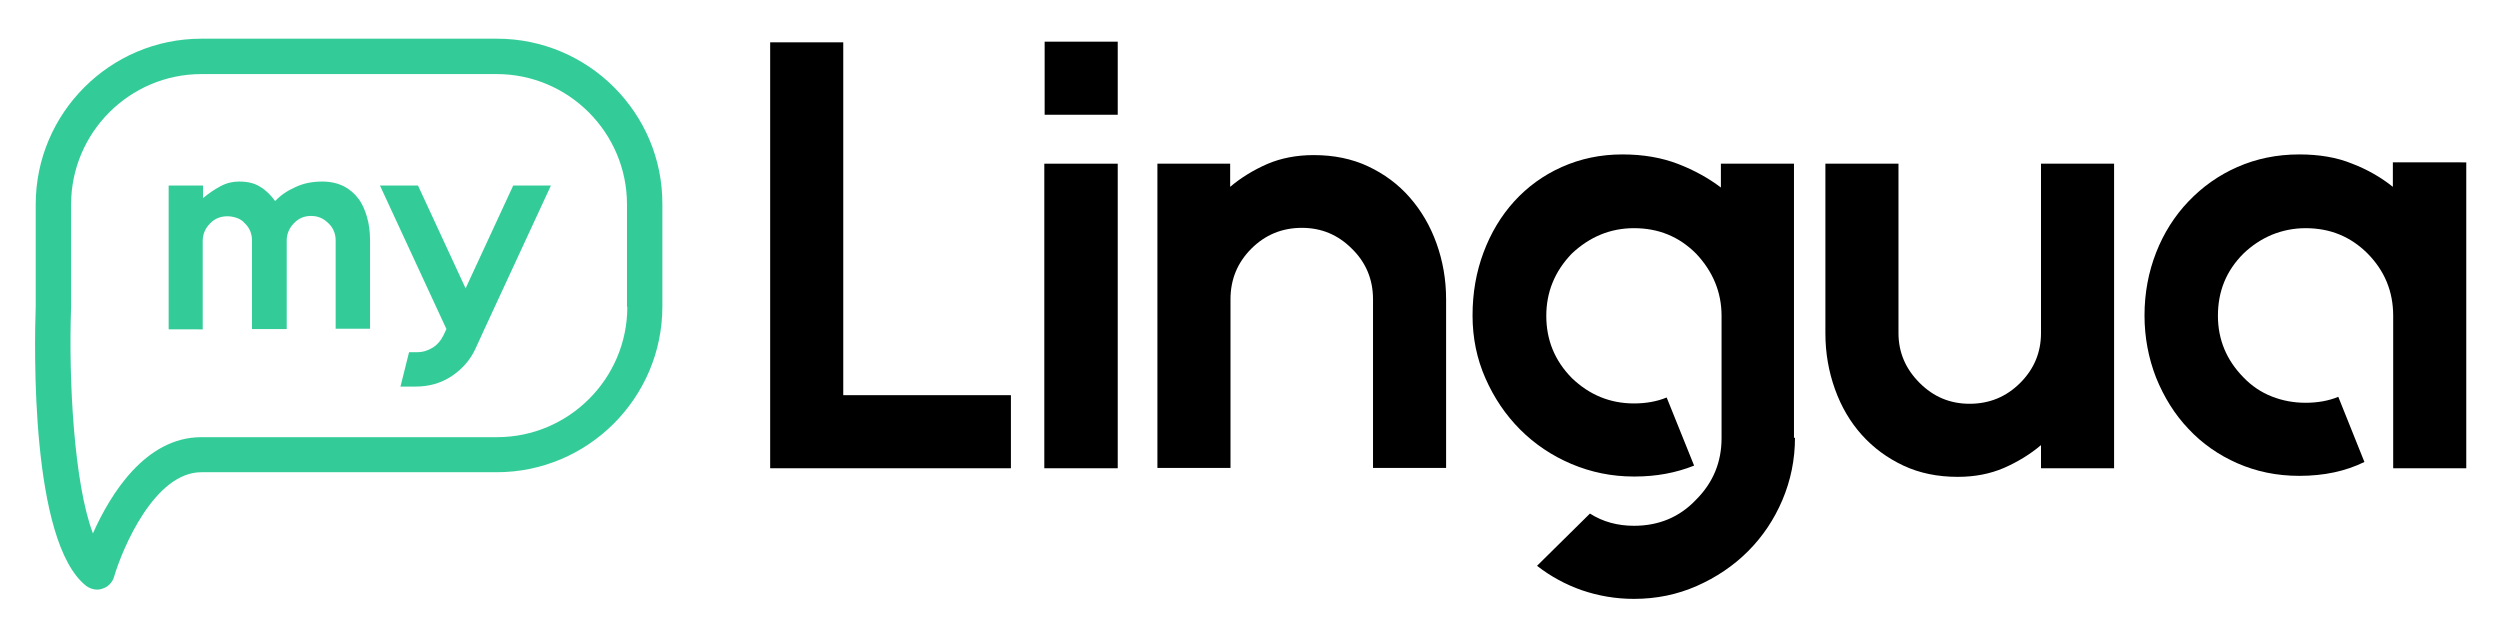
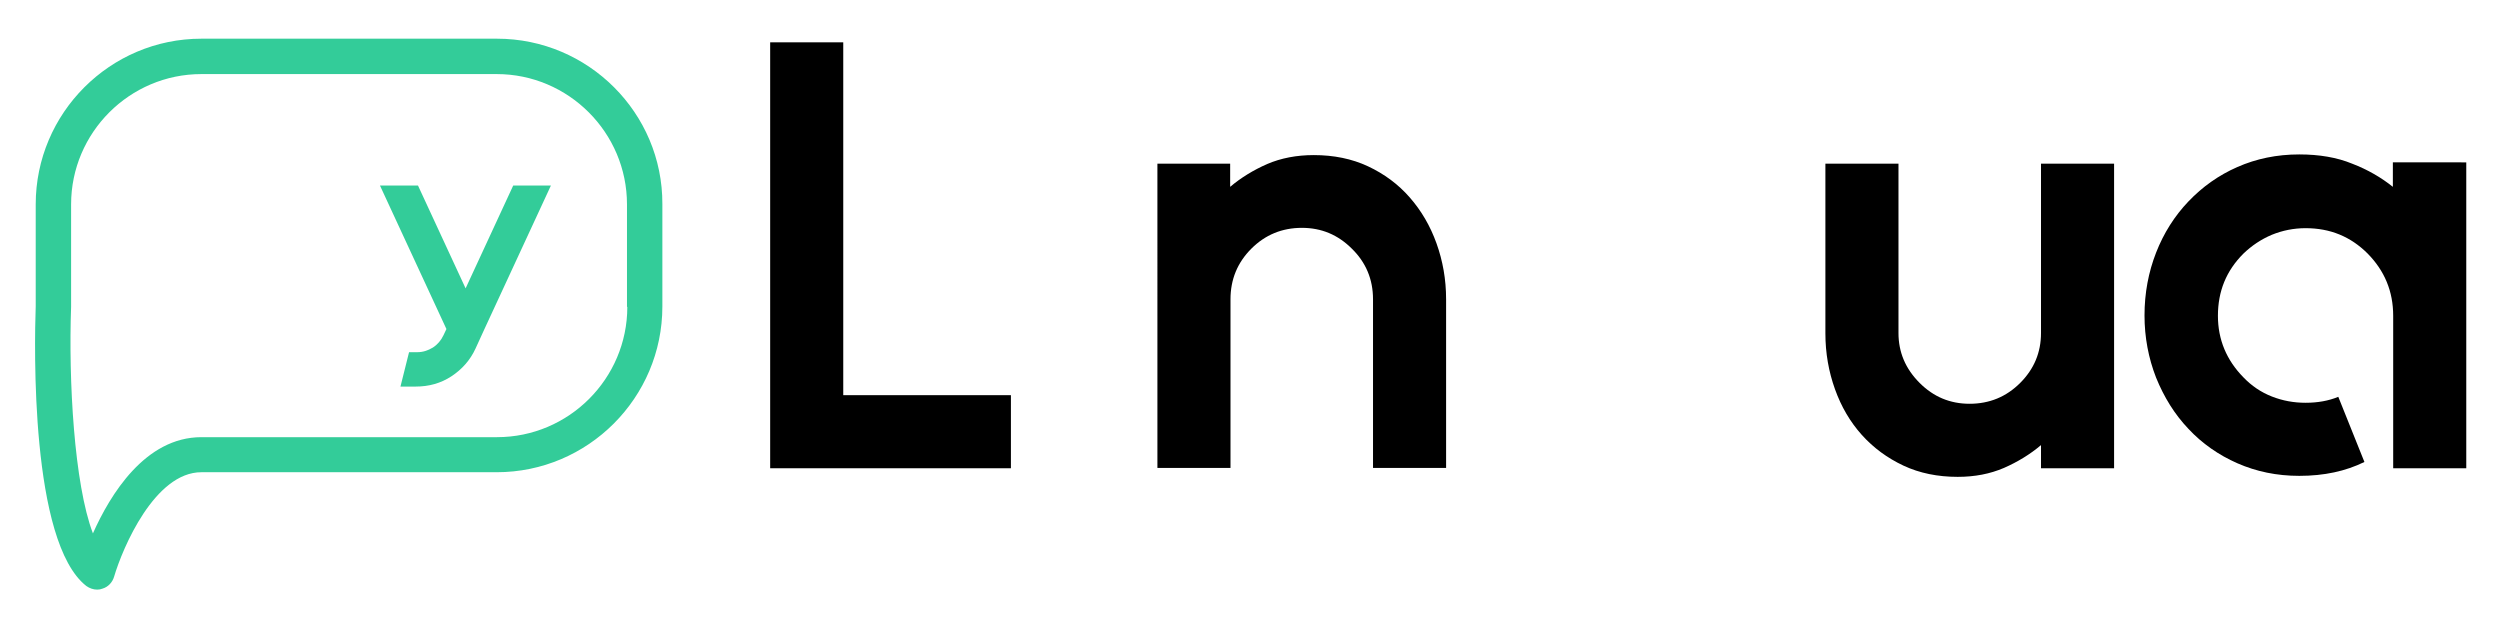
<svg xmlns="http://www.w3.org/2000/svg" xmlns:xlink="http://www.w3.org/1999/xlink" version="1.1" id="Calque_1" x="0px" y="0px" viewBox="0 0 756 188" style="enable-background:new 0 0 756 188;" xml:space="preserve">
  <style type="text/css">
	.st0{fill:#33CC99;}
	.st1{clip-path:url(#SVGID_2_);fill:#33CC99;}
</style>
  <g>
    <path d="M305.7,119.5v22.1h-50.7h-22.1v-22.1V12.8h22.1v106.7H305.7z" />
-     <path d="M315.8,12.6H338v22.1h-22.1V12.6z M315.8,141.6V49.5H338v92.1H315.8z" />
    <path d="M397.3,46.9c6,0,11.5,1.1,16.4,3.4c4.9,2.3,9.1,5.4,12.6,9.4c3.5,4,6.2,8.6,8.1,13.9c1.9,5.3,2.9,10.9,2.9,16.9v51h-22.1   v-51c0-6.1-2.2-11.2-6.4-15.3c-4.2-4.2-9.2-6.3-15.1-6.3c-6,0-11.1,2.1-15.3,6.3c-4.2,4.2-6.3,9.3-6.3,15.3v51h-22.1V49.5H372v7   c3.3-2.8,7.1-5.1,11.2-6.9C387.4,47.8,392.1,46.9,397.3,46.9z" />
-     <path d="M542.8,132.4c0,6.6-1.3,12.9-3.8,18.8c-2.5,5.9-6,11.1-10.4,15.5c-4.4,4.4-9.6,7.9-15.5,10.5c-5.9,2.6-12.2,3.9-19,3.9   c-5.5,0-10.7-0.9-15.7-2.6c-4.9-1.7-9.5-4.2-13.6-7.4l16-15.8c3.9,2.5,8.4,3.7,13.3,3.7c7.5,0,13.8-2.6,18.8-7.9   c5.2-5.2,7.7-11.4,7.7-18.6v-37c0-7.1-2.6-13.4-7.7-18.8c-5.2-5.2-11.4-7.7-18.8-7.7c-7.1,0-13.4,2.6-18.8,7.7   c-5.2,5.4-7.7,11.7-7.7,18.8c0,7.4,2.6,13.6,7.7,18.8c5.4,5.2,11.7,7.7,18.8,7.7c3.7,0,7-0.6,9.9-1.8l8.3,20.6   c-5.5,2.2-11.5,3.3-17.9,3.3h-0.4c-6.6,0-12.9-1.3-18.8-3.8c-5.9-2.5-11.1-6-15.5-10.4c-4.4-4.4-7.9-9.6-10.5-15.5   c-2.6-5.9-3.9-12.2-3.9-19c0-6.8,1.1-13.1,3.3-19c2.2-5.9,5.3-11.1,9.3-15.5c4-4.4,8.8-7.9,14.4-10.4c5.6-2.5,11.7-3.8,18.3-3.8   c6.4,0,12,1,16.9,2.9c4.9,1.9,9.2,4.3,12.9,7.1v-7.2h22.1V132.4z" />
    <path d="M639.3,49.5v92.1h-22.1v-7c-3.3,2.8-7.1,5.1-11.2,6.9c-4.2,1.8-8.8,2.7-14,2.7c-6,0-11.5-1.1-16.4-3.4   c-4.9-2.3-9.1-5.4-12.6-9.3c-3.5-3.9-6.2-8.5-8.1-13.8c-1.9-5.3-2.9-10.9-2.9-16.9V49.5h22.1v51.2c0,5.8,2.1,10.8,6.4,15.1   c4.2,4.2,9.2,6.3,15.1,6.3c6,0,11.1-2.1,15.3-6.3c4.2-4.2,6.3-9.2,6.3-15.1V49.5H639.3z" />
    <path d="M745.8,49.3v92.3h-22.1V95.5c0-7.4-2.6-13.6-7.7-18.8c-5.2-5.2-11.4-7.7-18.8-7.7c-3.6,0-7,0.7-10.2,2   c-3.3,1.4-6.1,3.3-8.6,5.7c-5.2,5.2-7.7,11.4-7.7,18.8c0,7.2,2.6,13.4,7.7,18.6c2.5,2.6,5.3,4.5,8.6,5.8c3.3,1.3,6.7,1.9,10.2,1.9   c3.7,0,7-0.6,9.9-1.8l7.9,19.7c-5.7,2.8-12.2,4.2-19.7,4.2c-6.8,0-13-1.3-18.7-3.8c-5.7-2.5-10.7-6-14.8-10.4   c-4.2-4.4-7.4-9.6-9.8-15.5c-2.3-5.9-3.5-12.2-3.5-18.8c0-6.8,1.2-13.1,3.5-19c2.3-5.9,5.6-11.1,9.8-15.5   c4.2-4.4,9.1-7.9,14.8-10.4c5.7-2.5,11.9-3.8,18.7-3.8c6,0,11.4,0.9,16,2.8c4.7,1.8,8.8,4.2,12.3,7v-7.4H745.8z" />
  </g>
  <g>
    <g>
-       <path class="st0" d="M97.5,54.9c2.4,0,4.6,0.5,6.4,1.4c1.8,0.9,3.3,2.2,4.5,3.8c1.2,1.6,2,3.5,2.6,5.6c0.6,2.1,0.9,4.5,0.9,6.9    v26.8h-10.4V72.7c0-2-0.7-3.8-2.2-5.2c-1.4-1.4-3.1-2.2-5.2-2.2s-3.8,0.7-5.2,2.2c-1.4,1.4-2.2,3.2-2.2,5.2v26.8H76.2V72.7    c0-2-0.7-3.8-2.2-5.2c-0.7-0.8-1.5-1.3-2.4-1.6c-0.9-0.3-1.8-0.5-2.8-0.5c-2.1,0-3.9,0.7-5.3,2.2c-1.4,1.4-2.2,3.2-2.2,5.2v26.8    H51V56.1h10.4v3.8c1.7-1.4,3.4-2.6,5.3-3.6c1.9-1,3.7-1.4,5.6-1.4c2.6,0,4.7,0.5,6.4,1.6c1.7,1,3.2,2.5,4.5,4.3    c1.6-1.7,3.6-3.1,6.1-4.2C91.8,55.4,94.5,54.9,97.5,54.9z" />
      <path class="st0" d="M166.6,56.1l-20.1,43.4l-2.7,5.9c-1.6,3.5-4.1,6.3-7.3,8.4c-3.2,2.1-6.8,3.1-10.8,3.1h-4.6l2.6-10.4h2.5    c1.7,0,3.2-0.5,4.7-1.4c1.4-0.9,2.5-2.2,3.2-3.7l0.9-1.9l-20.1-43.4h11.5l14.4,31.1l14.4-31.1H166.6z" />
    </g>
    <g>
      <g>
        <defs>
          <rect id="SVGID_1_" x="10.6" y="11.7" width="191.4" height="169.3" />
        </defs>
        <clipPath id="SVGID_2_">
          <use xlink:href="#SVGID_1_" style="overflow:visible;" />
        </clipPath>
        <path class="st1" d="M150.3,11.7H60.9c-27.6,0-50.1,22.5-50.1,50.1l0,30.8c-0.4,11.8-1.7,71.3,15.3,84.6c1,0.7,2.1,1.1,3.3,1.1     c0.6,0,1.1-0.1,1.6-0.3c1.7-0.5,3-1.9,3.5-3.6c2.6-8.8,12.3-31.6,26.4-31.6h89.3c27.6,0,50.1-22.5,50.1-50.1v-31     C200.4,34.2,177.9,11.7,150.3,11.7L150.3,11.7z M189.7,92.8c0,21.7-17.7,39.4-39.4,39.4H60.9c-17,0-27.6,17.4-32.8,29.1     c-5.7-15-7.4-46.4-6.6-68.5v-31c0-21.7,17.7-39.4,39.4-39.4h89.3c21.7,0,39.4,17.7,39.4,39.4V92.8z M189.7,92.8" />
      </g>
    </g>
  </g>
</svg>